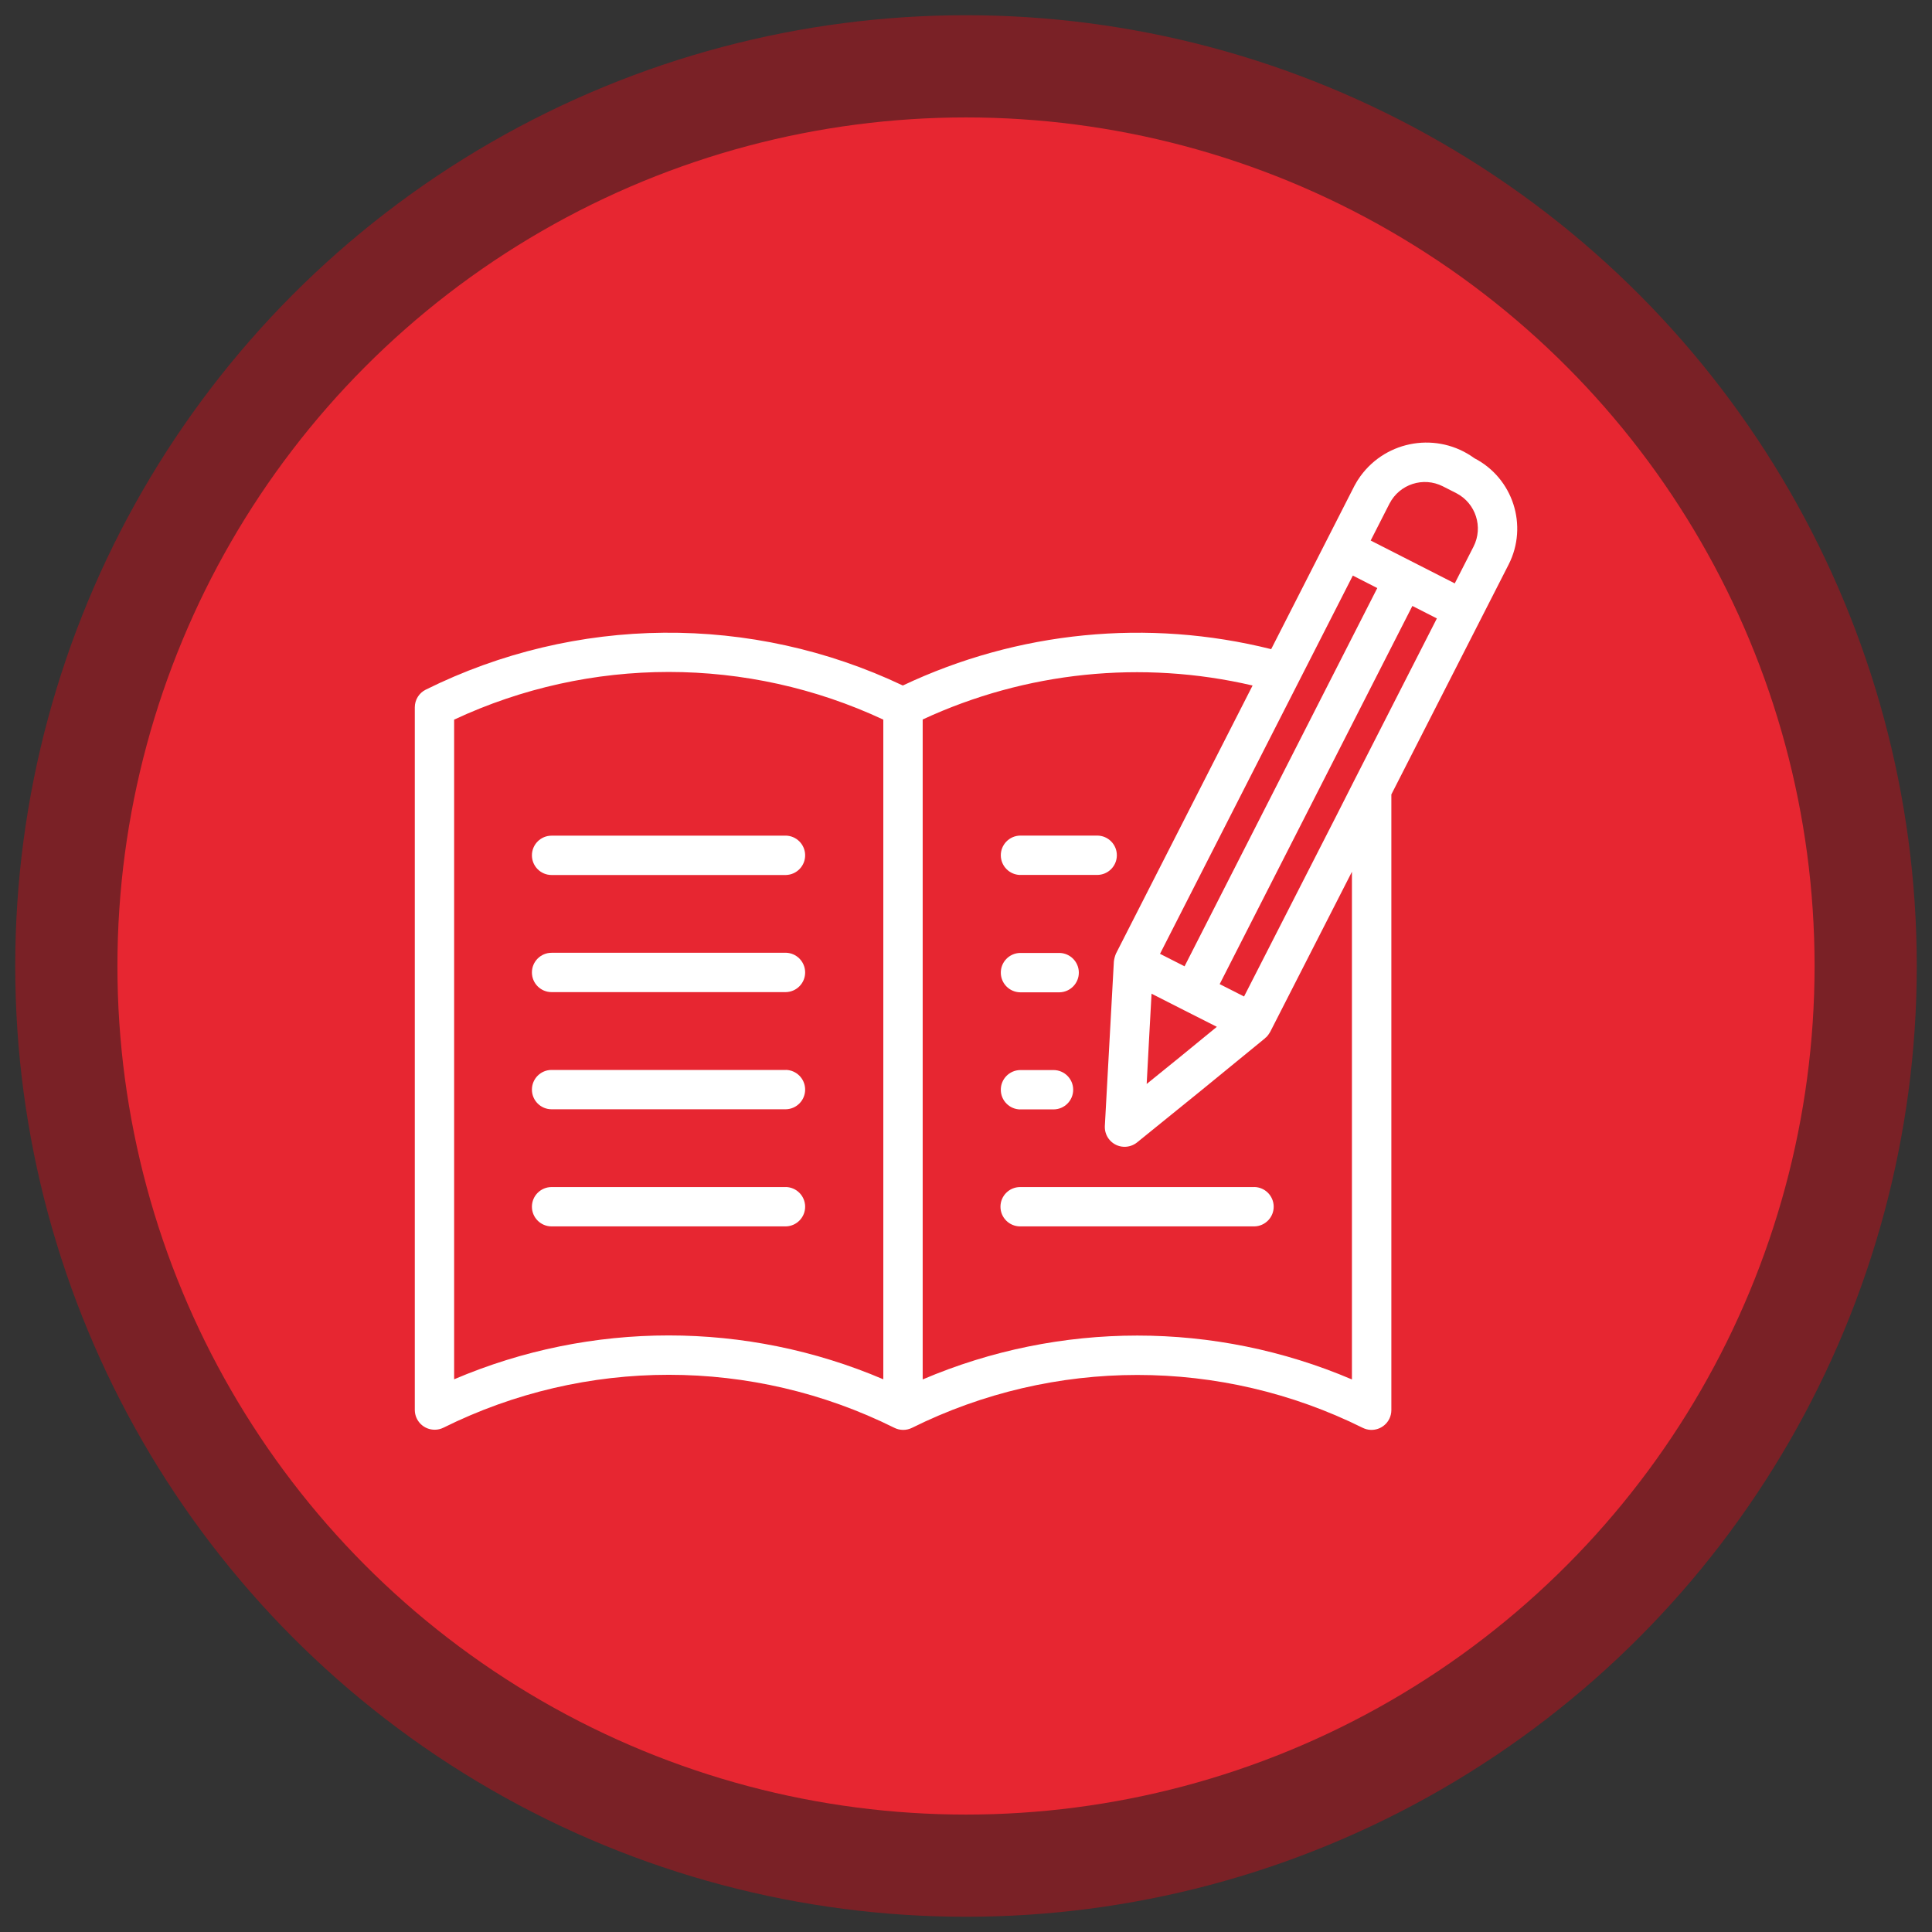
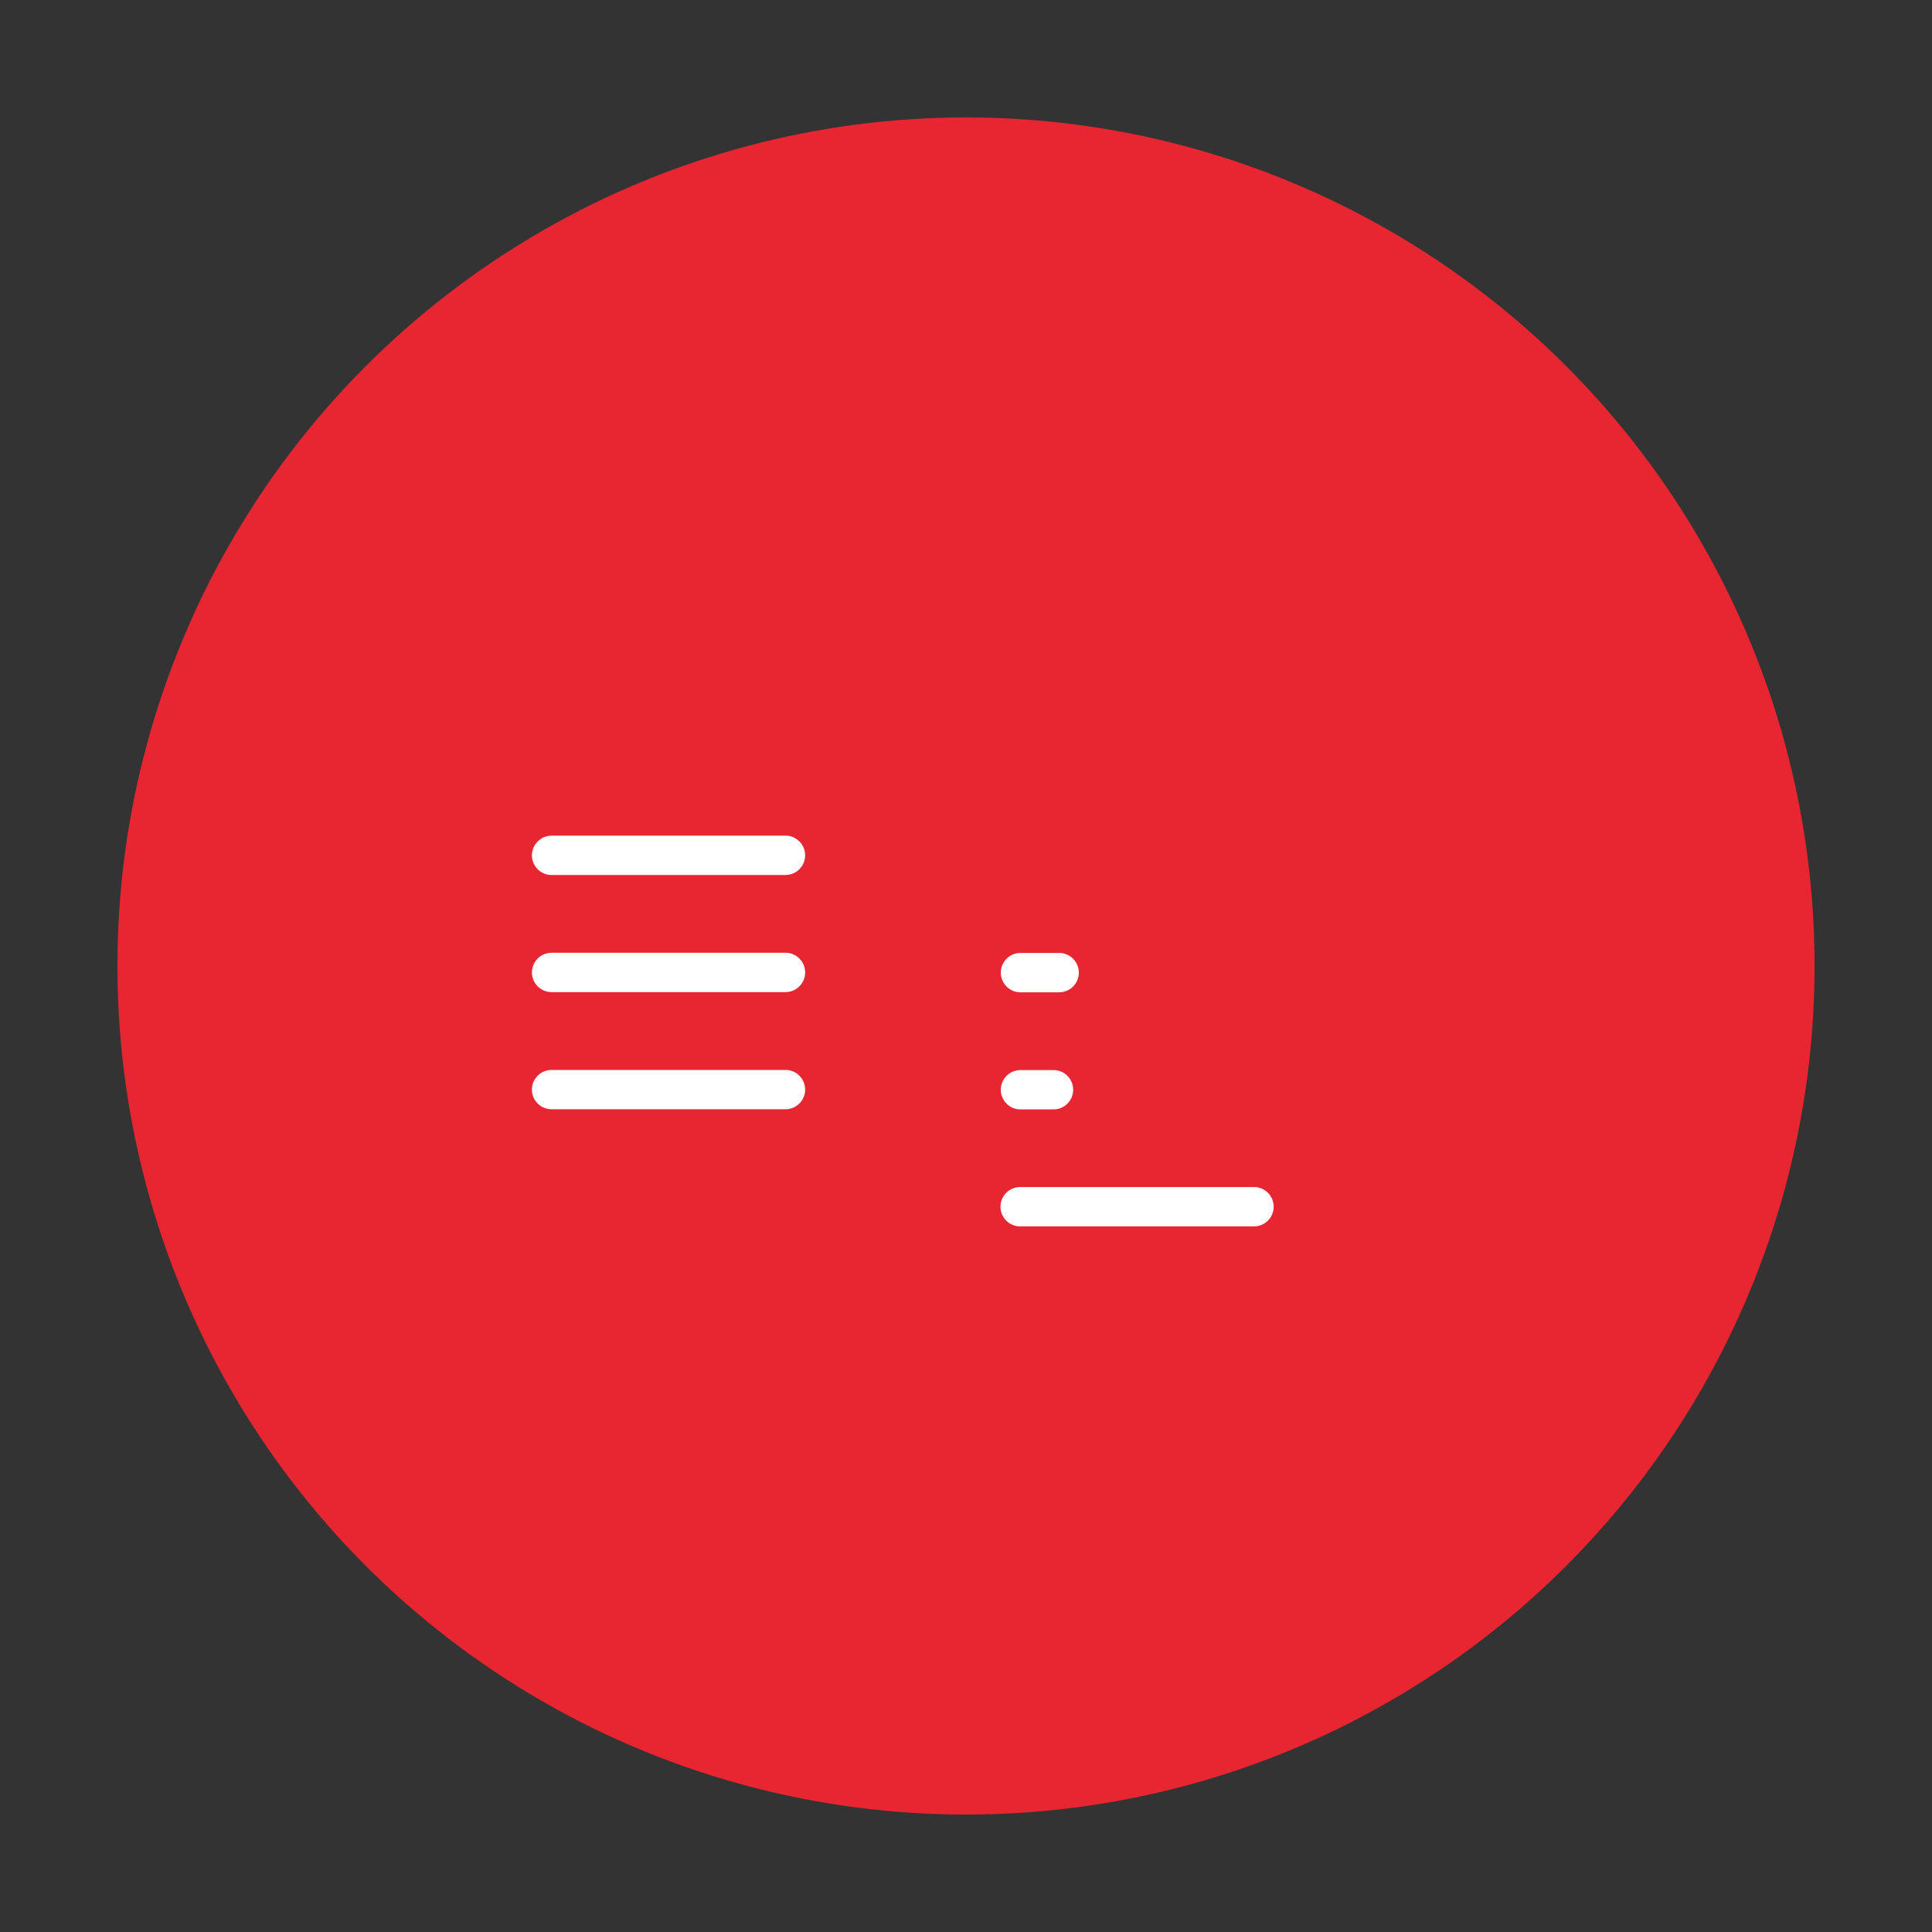
<svg xmlns="http://www.w3.org/2000/svg" data-name="Ebene 1" id="Ebene_1" viewBox="0 0 500 500">
  <rect x="0" y="0" width="500" height="500" fill="#333333" stroke="none" />
  <defs>
    <style>
      .cls-1 {
        fill: #fff;
      }

      .cls-2 {
        fill: #e72631;
      }

      .cls-3 {
        fill: #e50512;
        opacity: .4;
      }
    </style>
  </defs>
-   <circle class="cls-3" cx="250" cy="250" r="246.06" />
  <circle class="cls-2" cx="250" cy="250" r="219.61" />
  <path class="cls-1" d="M203.38,216.27h-60.63c-2.81,0-5.09,2.28-5.09,5.09s2.28,5.09,5.09,5.09h60.63c2.81-.06,5.05-2.39,4.99-5.2-.06-2.73-2.26-4.93-4.99-4.99Z" />
  <path class="cls-1" d="M203.38,246.58h-60.63c-2.81,0-5.09,2.28-5.09,5.09s2.28,5.09,5.09,5.09h60.63c2.81-.06,5.05-2.39,4.99-5.2-.06-2.73-2.26-4.93-4.99-4.99Z" />
  <path class="cls-1" d="M203.38,276.9h-60.63c-2.81,0-5.09,2.28-5.09,5.09s2.28,5.09,5.09,5.09h60.63c2.81-.06,5.05-2.39,4.99-5.2-.06-2.73-2.26-4.93-4.99-4.99Z" />
-   <path class="cls-1" d="M203.38,307.21h-60.63c-2.81,0-5.09,2.28-5.09,5.09s2.28,5.09,5.09,5.09h60.63c2.81-.06,5.05-2.39,4.99-5.2-.06-2.73-2.26-4.93-4.99-4.99Z" />
-   <path class="cls-1" d="M264,226.43h19.95c2.81,0,5.09-2.28,5.09-5.09s-2.28-5.09-5.09-5.09h-19.95c-2.81.06-5.05,2.39-4.99,5.2.06,2.73,2.26,4.93,4.99,4.99Z" />
  <path class="cls-1" d="M264,256.81h10.21c2.81-.06,5.05-2.39,4.99-5.2-.06-2.73-2.26-4.93-4.99-4.99h-10.21c-2.81.06-5.05,2.38-4.99,5.2.05,2.73,2.26,4.94,4.99,4.99Z" />
  <path class="cls-1" d="M264,287.11h8.65c2.81,0,5.09-2.28,5.09-5.09s-2.28-5.09-5.09-5.09h-8.65c-2.81.06-5.05,2.38-4.99,5.2.05,2.73,2.26,4.94,4.99,4.99Z" />
  <path class="cls-1" d="M324.64,307.21h-60.63c-2.81,0-5.09,2.28-5.09,5.09s2.28,5.09,5.09,5.09h60.63c2.81-.06,5.05-2.39,4.99-5.2-.06-2.73-2.26-4.93-4.99-4.99Z" />
-   <path class="cls-1" d="M381.52,118.55c-9.43-6.83-22.62-4.73-29.46,4.71-.57.78-1.08,1.6-1.53,2.46l-21.55,42.28c-31.91-7.98-65.6-4.66-95.33,9.41-39.15-18.59-84.66-18.2-123.48,1.08-1.73.86-2.82,2.63-2.82,4.56v181.89c.04,2.84,2.36,5.11,5.2,5.07.75,0,1.5-.18,2.18-.51,36.76-18.27,79.95-18.27,116.7,0,1.43.73,3.12.74,4.56.04,36.76-18.27,79.96-18.27,116.72,0,2.55,1.24,5.62.17,6.86-2.38.33-.68.5-1.42.51-2.18v-159.38l30.36-59.52c5.1-10.06,1.12-22.36-8.92-27.52h0ZM359.61,130.32c2.59-5.02,8.74-7.02,13.78-4.47l3.52,1.79c5.03,2.61,7.01,8.79,4.43,13.84l-4.85,9.5-21.76-11.09,4.87-9.56ZM350.42,202.09c-.19.54-28.23,55.29-28.46,55.8l-6.31-3.2,49.87-97.87,6.34,3.23-21.44,42.04ZM304.4,274.34l-7.64,6.19c.28-5.6.95-17.68,1.26-23.36l8.48,4.31,8.42,4.26-10.51,8.6ZM350.11,148.96l6.33,3.23-49.88,97.89-6.35-3.23,49.9-97.89ZM117.53,356.96v-170.72c35.2-16.45,75.87-16.45,111.07,0v170.72c-35.48-15.13-75.59-15.14-111.07,0ZM238.79,356.99v-170.79c26.68-12.38,56.74-15.47,85.38-8.79l-35.36,69.38c-.27.65-.45,1.33-.54,2.03-.58,10.63-1.76,32.01-2.34,42.63-.12,2.83,2.07,5.22,4.9,5.34,1.22.05,2.43-.34,3.39-1.09l16.63-13.47,16.51-13.5c.09-.13.2-.23.34-.3.4-.41.74-.88,1.02-1.37l21.16-41.45v131.39c-35.48-15.14-75.61-15.14-111.09,0h0Z" />
</svg>